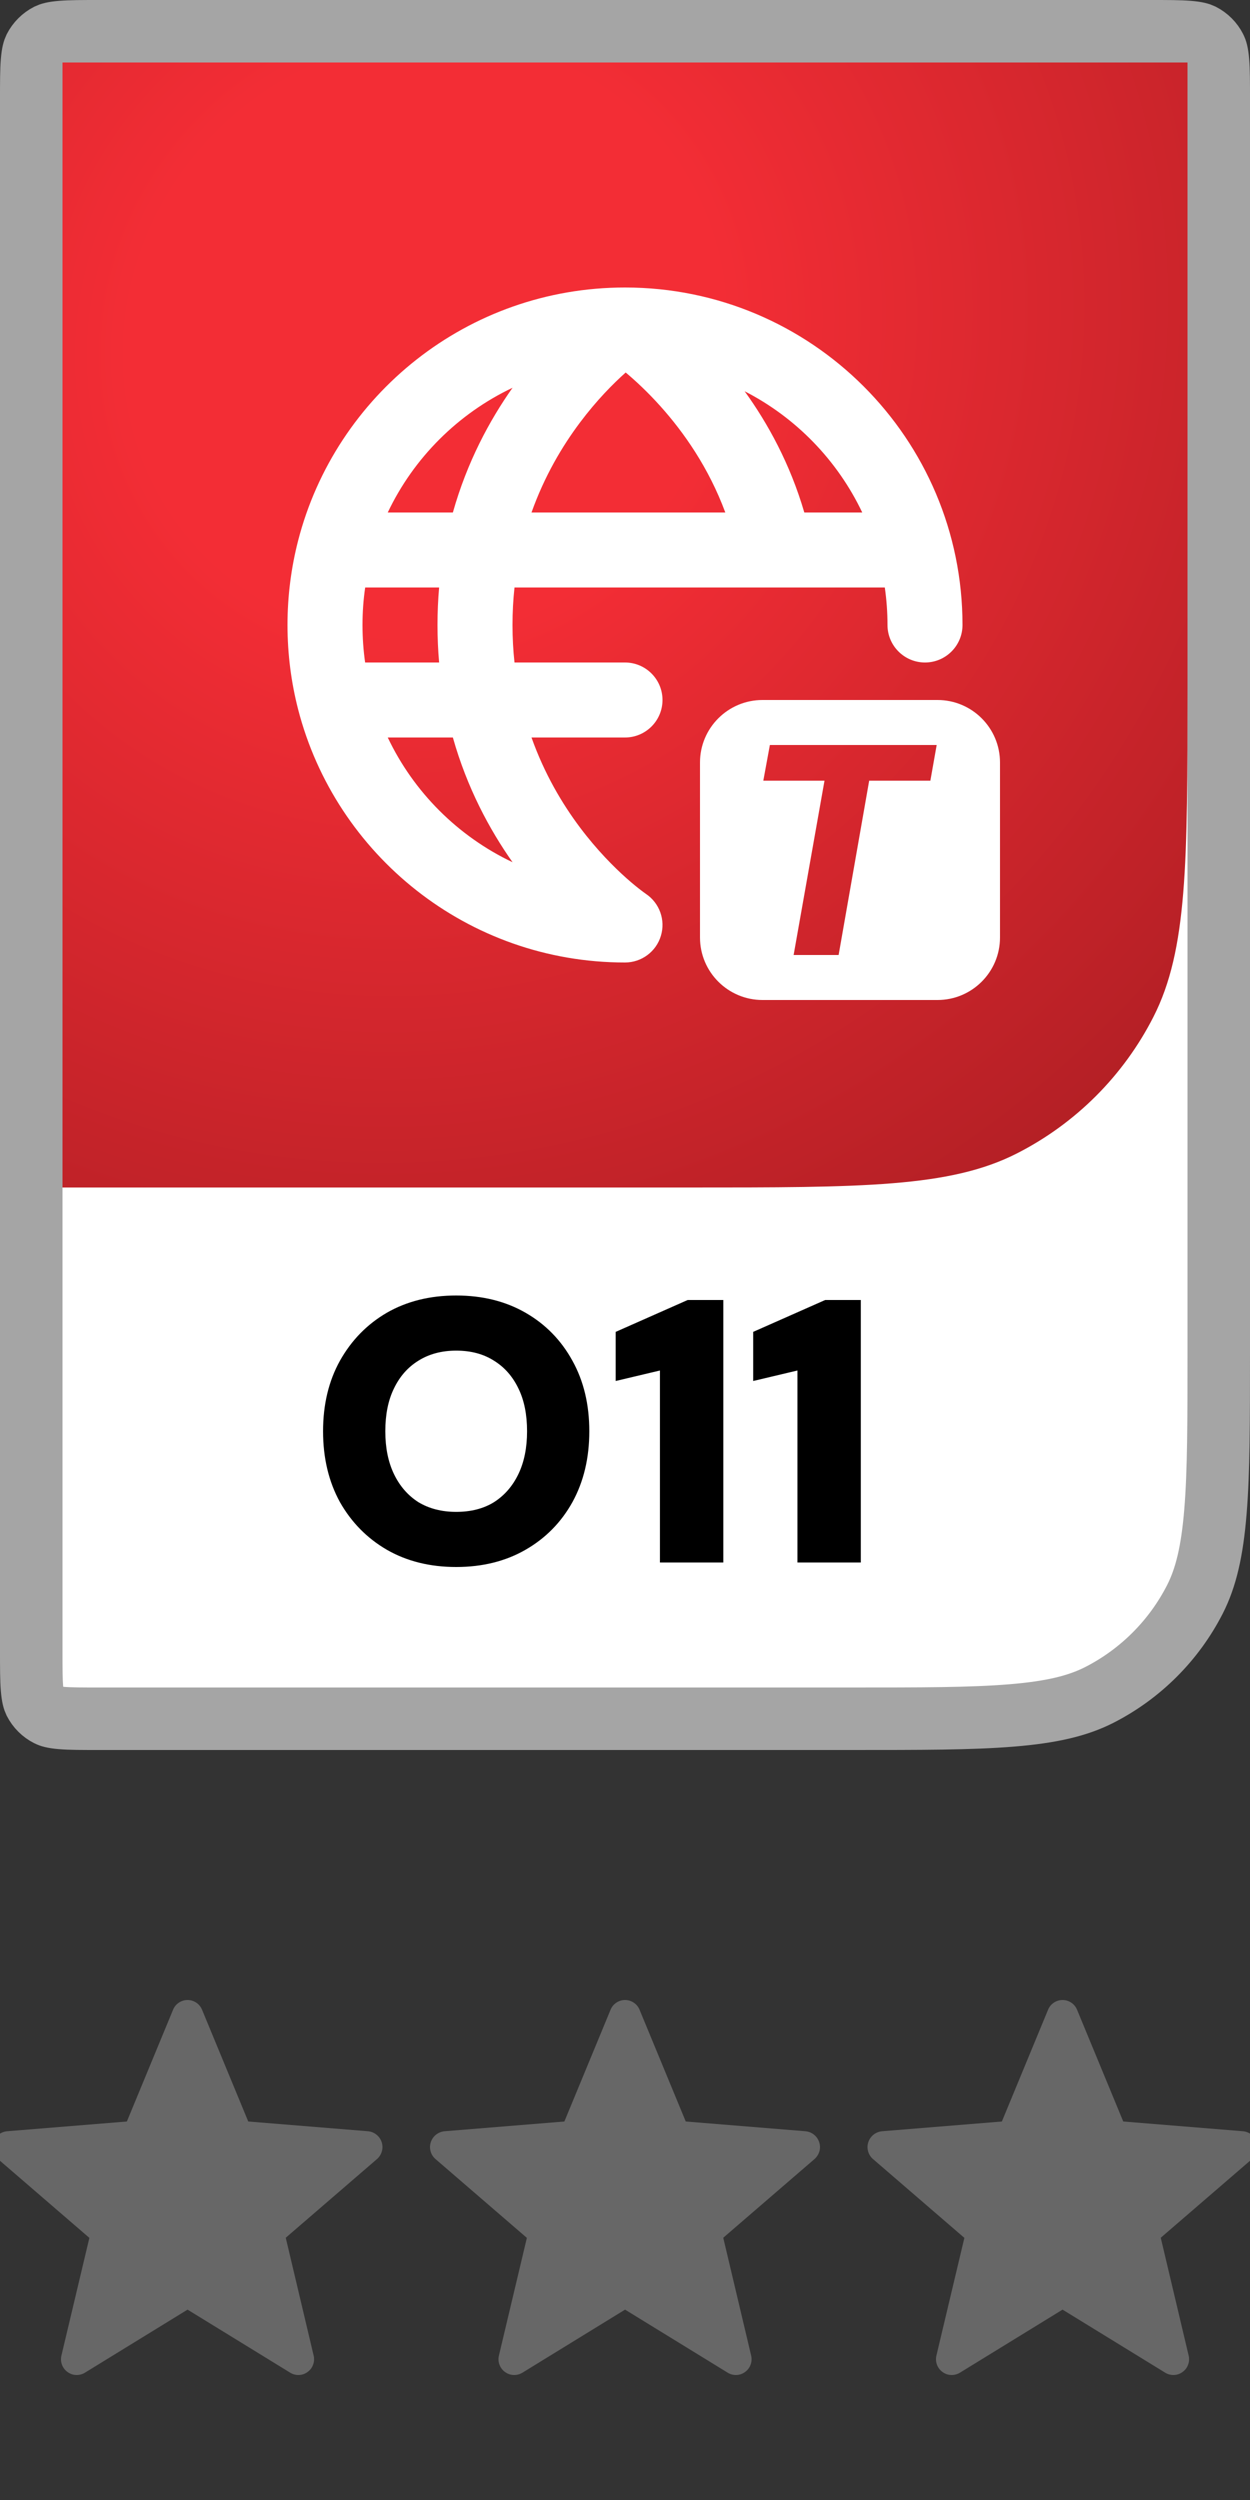
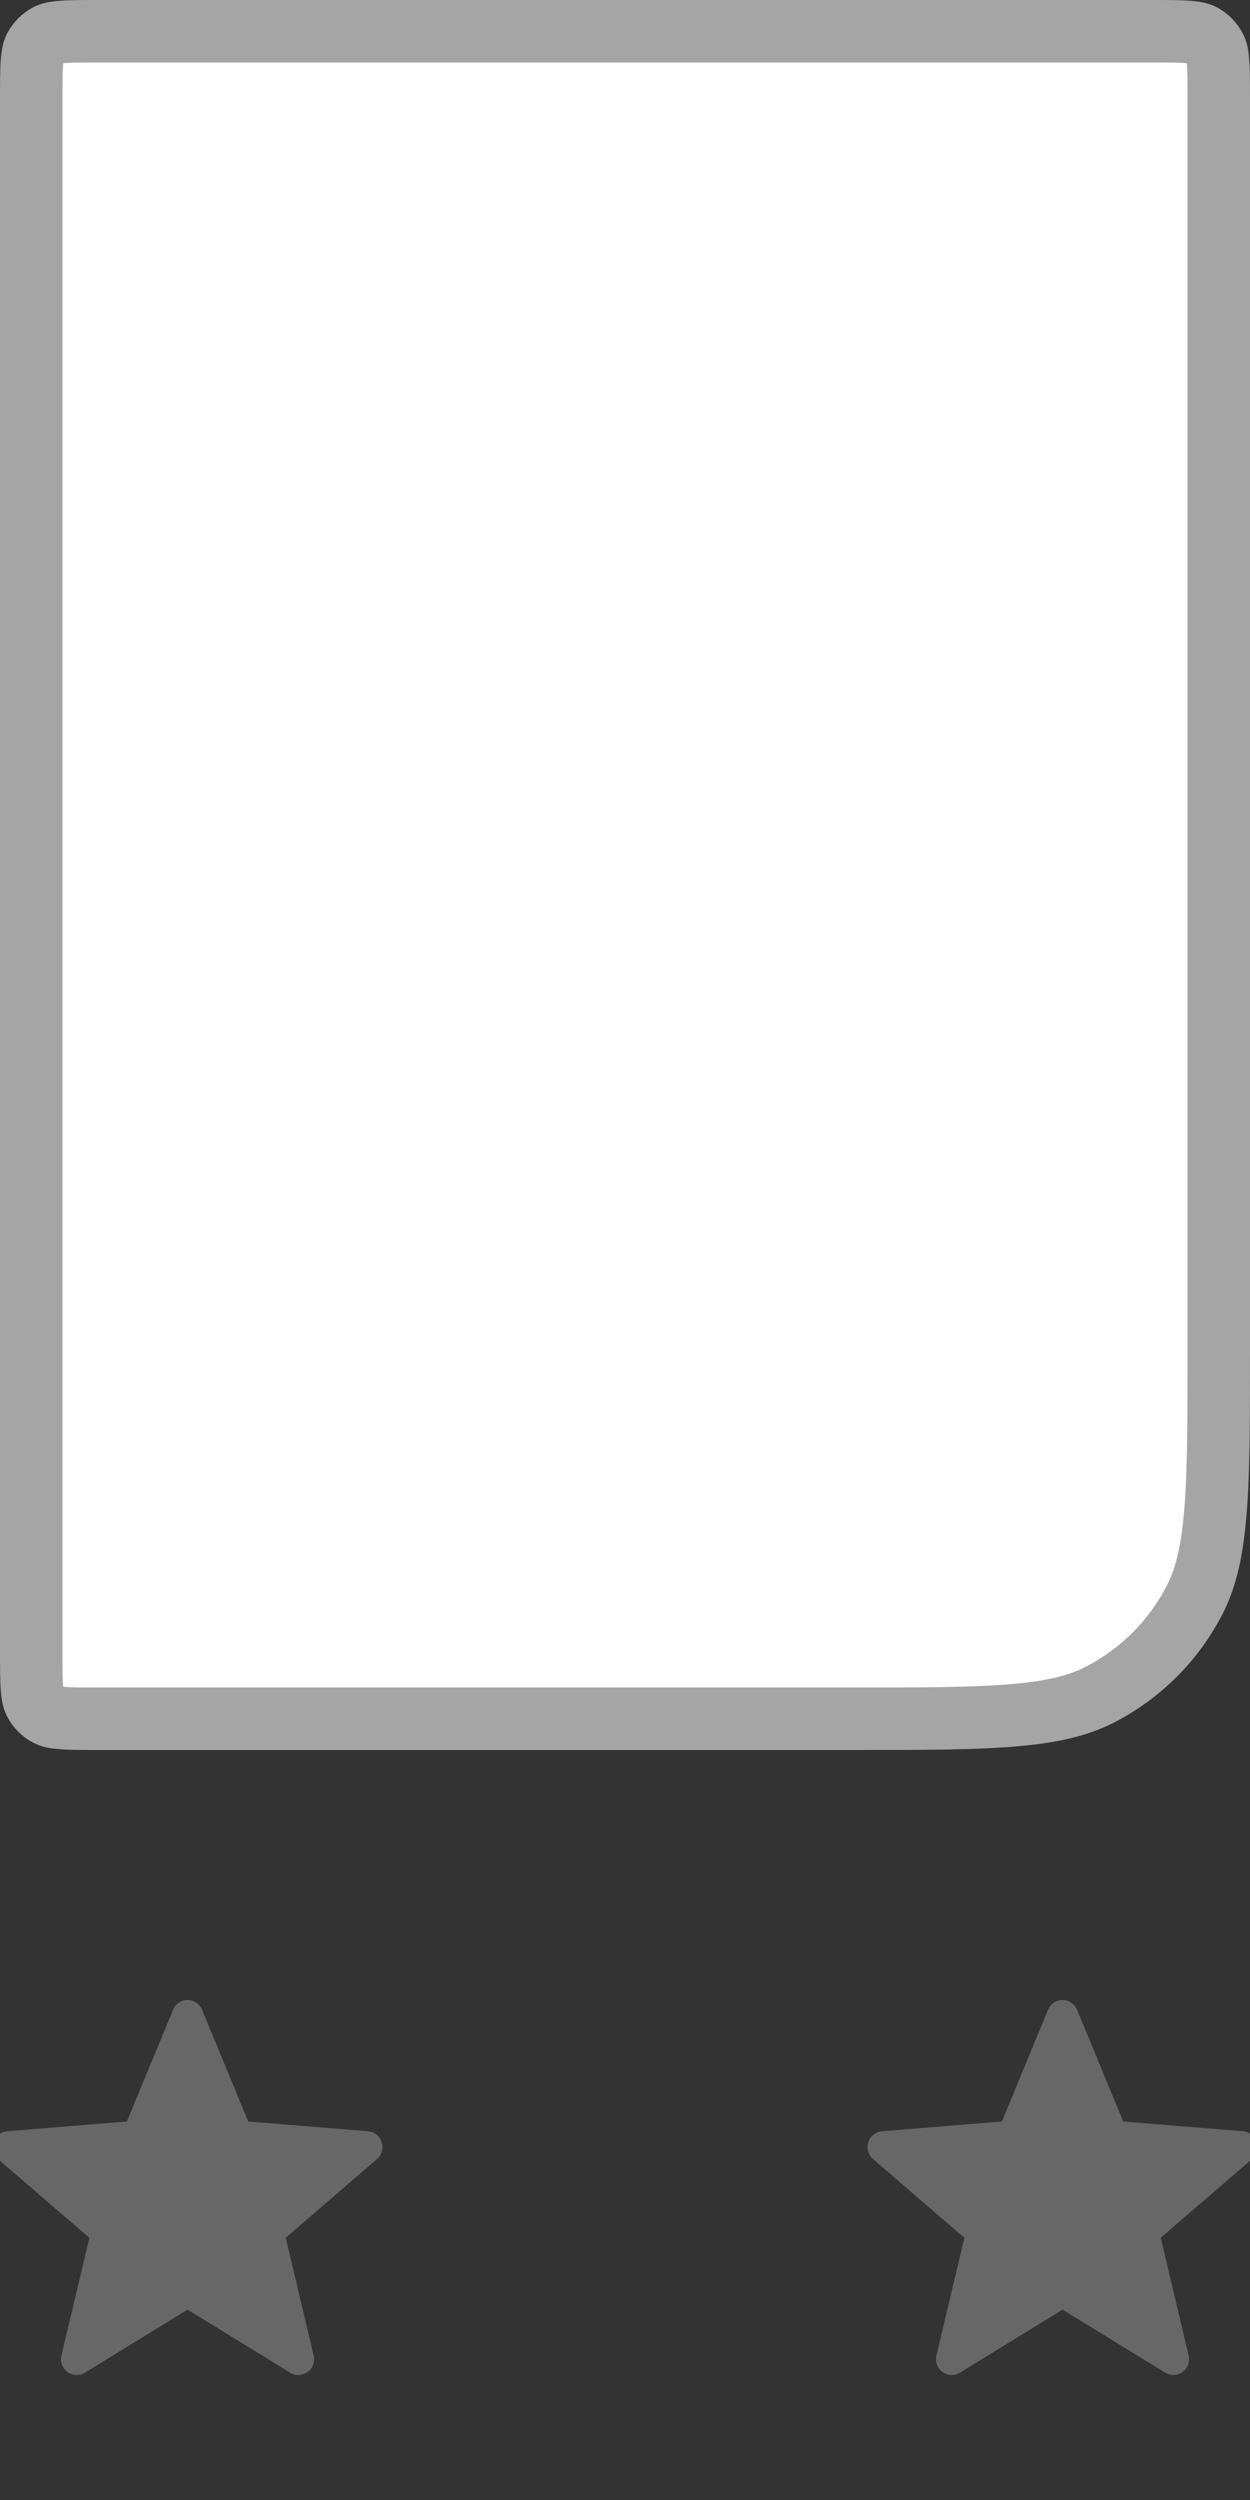
<svg xmlns="http://www.w3.org/2000/svg" width="20" height="40" viewBox="0 0 20 40" fill="none">
  <rect x="0" y="0" width="20" height="40" fill="#333333" stroke="none" />
  <g clip-path="url(#clip0_1085_2932)">
    <path d="M1.6 0.5H18.4C18.688 0.5 18.874 0.5 19.016 0.512C19.152 0.523 19.202 0.542 19.227 0.554C19.321 0.602 19.398 0.679 19.445 0.773C19.458 0.798 19.477 0.848 19.488 0.984C19.5 1.126 19.5 1.312 19.5 1.6V21.6C19.5 22.728 19.5 23.545 19.447 24.186C19.395 24.823 19.295 25.243 19.119 25.589C18.783 26.247 18.247 26.783 17.589 27.119C17.243 27.295 16.823 27.395 16.186 27.447C15.545 27.5 14.728 27.5 13.6 27.5H1.6C1.312 27.5 1.126 27.5 0.984 27.488C0.848 27.477 0.798 27.458 0.773 27.445C0.679 27.398 0.602 27.321 0.554 27.227C0.542 27.202 0.523 27.152 0.512 27.016C0.5 26.874 0.5 26.688 0.5 26.4V1.6C0.5 1.312 0.5 1.126 0.512 0.984C0.523 0.848 0.542 0.798 0.554 0.773C0.602 0.679 0.679 0.602 0.773 0.554C0.798 0.542 0.848 0.523 0.984 0.512C1.126 0.5 1.312 0.5 1.6 0.5Z" fill="white" stroke="#A5A5A5" />
-     <path d="M1 1H19V11C19 13.8 19 15.2 18.455 16.27C17.976 17.211 17.211 17.976 16.27 18.455C15.2 19 13.8 19 11 19H1V1Z" fill="url(#paint0_radial_1085_2932)" />
-     <path d="M7.299 25.072C6.879 25.072 6.509 24.98 6.189 24.796C5.873 24.612 5.623 24.358 5.439 24.034C5.259 23.706 5.169 23.328 5.169 22.9C5.169 22.472 5.259 22.096 5.439 21.772C5.623 21.444 5.873 21.188 6.189 21.004C6.509 20.82 6.879 20.728 7.299 20.728C7.719 20.728 8.089 20.82 8.409 21.004C8.729 21.188 8.979 21.444 9.159 21.772C9.339 22.096 9.429 22.472 9.429 22.9C9.429 23.328 9.339 23.706 9.159 24.034C8.979 24.358 8.729 24.612 8.409 24.796C8.089 24.98 7.719 25.072 7.299 25.072ZM7.299 24.19C7.535 24.19 7.737 24.138 7.905 24.034C8.073 23.926 8.203 23.776 8.295 23.584C8.387 23.392 8.433 23.164 8.433 22.9C8.433 22.632 8.387 22.404 8.295 22.216C8.203 22.024 8.073 21.876 7.905 21.772C7.737 21.664 7.535 21.61 7.299 21.61C7.067 21.61 6.865 21.664 6.693 21.772C6.525 21.876 6.395 22.024 6.303 22.216C6.211 22.404 6.165 22.632 6.165 22.9C6.165 23.164 6.211 23.392 6.303 23.584C6.395 23.776 6.525 23.926 6.693 24.034C6.865 24.138 7.067 24.19 7.299 24.19ZM10.559 25V21.928L9.851 22.096V21.31L11.003 20.8H11.573V25H10.559ZM12.759 25V21.928L12.051 22.096V21.31L13.203 20.8H13.773V25H12.759Z" fill="black" />
    <g clip-path="url(#clip1_1085_2932)">
      <path fill-rule="evenodd" clip-rule="evenodd" d="M5.8 10C5.8 9.796 5.814 9.596 5.843 9.4H7.026C7.009 9.594 7 9.794 7 10C7 10.206 7.009 10.406 7.026 10.6H5.842C5.814 10.404 5.8 10.204 5.8 10ZM4.6 10C4.6 9.534 4.659 9.082 4.77 8.65C5.369 6.321 7.484 4.6 10 4.6C12.982 4.6 15.4 7.018 15.4 10C15.4 10.331 15.131 10.6 14.8 10.6C14.469 10.6 14.2 10.331 14.2 10C14.2 9.796 14.185 9.596 14.157 9.4H12.411C12.403 9.4 12.395 9.4 12.387 9.4H8.232C8.211 9.592 8.2 9.792 8.2 10C8.2 10.207 8.211 10.408 8.232 10.6H10C10.331 10.6 10.6 10.869 10.6 11.2C10.6 11.531 10.331 11.8 10 11.8H8.504C8.71 12.38 8.994 12.859 9.28 13.24C9.552 13.602 9.823 13.873 10.024 14.052C10.124 14.141 10.206 14.206 10.261 14.248C10.288 14.269 10.308 14.283 10.321 14.292L10.333 14.301L10.333 14.301C10.553 14.448 10.651 14.721 10.574 14.974C10.498 15.227 10.264 15.4 10 15.4C7.483 15.4 5.37 13.678 4.77 11.35C4.659 10.918 4.6 10.465 4.6 10ZM10.335 14.302L10.334 14.302L10.334 14.301M10.335 14.302C10.335 14.302 10.334 14.302 10.333 14.301ZM7.246 8.2H6.204C6.619 7.326 7.327 6.619 8.201 6.204C7.831 6.728 7.473 7.394 7.246 8.2ZM9.28 6.76C9.546 6.405 9.811 6.138 10.011 5.96C10.167 6.091 10.362 6.271 10.568 6.501C10.94 6.916 11.339 7.482 11.605 8.2H8.504C8.71 7.621 8.994 7.141 9.28 6.76ZM13.796 8.2H12.869C12.642 7.422 12.286 6.775 11.914 6.26C12.735 6.681 13.399 7.365 13.796 8.2ZM6.204 11.8H7.246C7.473 12.606 7.831 13.271 8.201 13.796C7.327 13.381 6.619 12.674 6.204 11.8ZM11.2 12.2C11.2 11.648 11.648 11.2 12.2 11.2H15C15.552 11.2 16 11.648 16 12.2V15C16 15.552 15.552 16 15 16H12.2C11.648 16 11.2 15.552 11.2 15V12.2ZM12.698 15.28L13.192 12.491H12.213L12.318 11.92H14.987L14.886 12.491H13.907L13.418 15.28H12.698Z" fill="white" />
    </g>
    <path d="M3.001 36.954L4.643 37.963C4.685 37.989 4.735 38.002 4.784 38C4.834 37.998 4.882 37.981 4.922 37.951C4.963 37.922 4.993 37.881 5.01 37.834C5.027 37.788 5.03 37.737 5.018 37.688L4.572 35.804L6.033 34.544C6.07 34.511 6.097 34.468 6.11 34.42C6.124 34.373 6.122 34.322 6.107 34.275C6.092 34.228 6.063 34.186 6.024 34.155C5.986 34.124 5.939 34.105 5.889 34.1L3.972 33.944L3.233 32.156C3.214 32.11 3.182 32.07 3.141 32.043C3.099 32.015 3.051 32 3.001 32C2.951 32 2.902 32.015 2.861 32.043C2.82 32.07 2.787 32.11 2.769 32.156L2.03 33.944L0.112 34.1C0.062 34.105 0.015 34.124 -0.024 34.155C-0.063 34.186 -0.092 34.228 -0.107 34.275C-0.123 34.323 -0.124 34.374 -0.11 34.422C-0.097 34.47 -0.069 34.513 -0.032 34.545L1.43 35.806L0.983 37.688C0.971 37.737 0.974 37.788 0.991 37.834C1.008 37.881 1.039 37.922 1.079 37.951C1.119 37.981 1.167 37.998 1.217 38C1.267 38.002 1.316 37.989 1.359 37.963L3.001 36.954Z" fill="#676767" />
-     <path d="M10.001 36.954L11.643 37.963C11.685 37.989 11.735 38.002 11.784 38C11.834 37.998 11.882 37.981 11.922 37.951C11.963 37.922 11.993 37.881 12.01 37.834C12.027 37.788 12.03 37.737 12.018 37.688L11.572 35.804L13.033 34.544C13.07 34.511 13.097 34.468 13.111 34.42C13.124 34.373 13.123 34.322 13.107 34.275C13.092 34.228 13.063 34.186 13.024 34.155C12.986 34.124 12.939 34.105 12.889 34.1L10.972 33.944L10.233 32.156C10.214 32.11 10.182 32.07 10.141 32.043C10.099 32.015 10.051 32 10.001 32C9.951 32 9.902 32.015 9.861 32.043C9.82 32.07 9.787 32.11 9.769 32.156L9.03 33.944L7.112 34.1C7.062 34.105 7.015 34.124 6.976 34.155C6.937 34.186 6.908 34.228 6.893 34.275C6.877 34.323 6.876 34.374 6.89 34.422C6.903 34.47 6.931 34.513 6.968 34.545L8.43 35.806L7.983 37.688C7.971 37.737 7.974 37.788 7.991 37.834C8.008 37.881 8.039 37.922 8.079 37.951C8.119 37.981 8.167 37.998 8.217 38C8.267 38.002 8.316 37.989 8.359 37.963L10.001 36.954Z" fill="#676767" />
    <path d="M17.001 36.954L18.643 37.963C18.685 37.989 18.735 38.002 18.784 38C18.834 37.998 18.882 37.981 18.922 37.951C18.963 37.922 18.993 37.881 19.01 37.834C19.027 37.788 19.03 37.737 19.018 37.688L18.572 35.804L20.033 34.544C20.07 34.511 20.097 34.468 20.11 34.42C20.124 34.373 20.122 34.322 20.107 34.275C20.092 34.228 20.063 34.186 20.024 34.155C19.986 34.124 19.939 34.105 19.89 34.1L17.972 33.944L17.233 32.156C17.214 32.11 17.182 32.07 17.141 32.043C17.099 32.015 17.051 32 17.001 32C16.951 32 16.902 32.015 16.861 32.043C16.82 32.07 16.787 32.11 16.769 32.156L16.03 33.944L14.112 34.1C14.062 34.105 14.015 34.124 13.976 34.155C13.937 34.186 13.908 34.228 13.893 34.275C13.877 34.323 13.876 34.374 13.89 34.422C13.903 34.47 13.931 34.513 13.968 34.545L15.43 35.806L14.983 37.688C14.971 37.737 14.974 37.788 14.991 37.834C15.008 37.881 15.039 37.922 15.079 37.951C15.119 37.981 15.167 37.998 15.217 38C15.267 38.002 15.316 37.989 15.359 37.963L17.001 36.954Z" fill="#676767" />
  </g>
  <defs>
    <radialGradient id="paint0_radial_1085_2932" cx="0" cy="0" r="1" gradientUnits="userSpaceOnUse" gradientTransform="translate(6.857 5.5) rotate(47.951) scale(18.18 19.275)">
      <stop offset="0.249" stop-color="#F32D35" />
      <stop offset="1" stop-color="#A81D22" />
    </radialGradient>
    <clipPath id="clip0_1085_2932">
      <rect width="20" height="40" fill="white" />
    </clipPath>
    <clipPath id="clip1_1085_2932">
      <rect width="12" height="12" fill="white" transform="translate(4 4)" />
    </clipPath>
  </defs>
</svg>